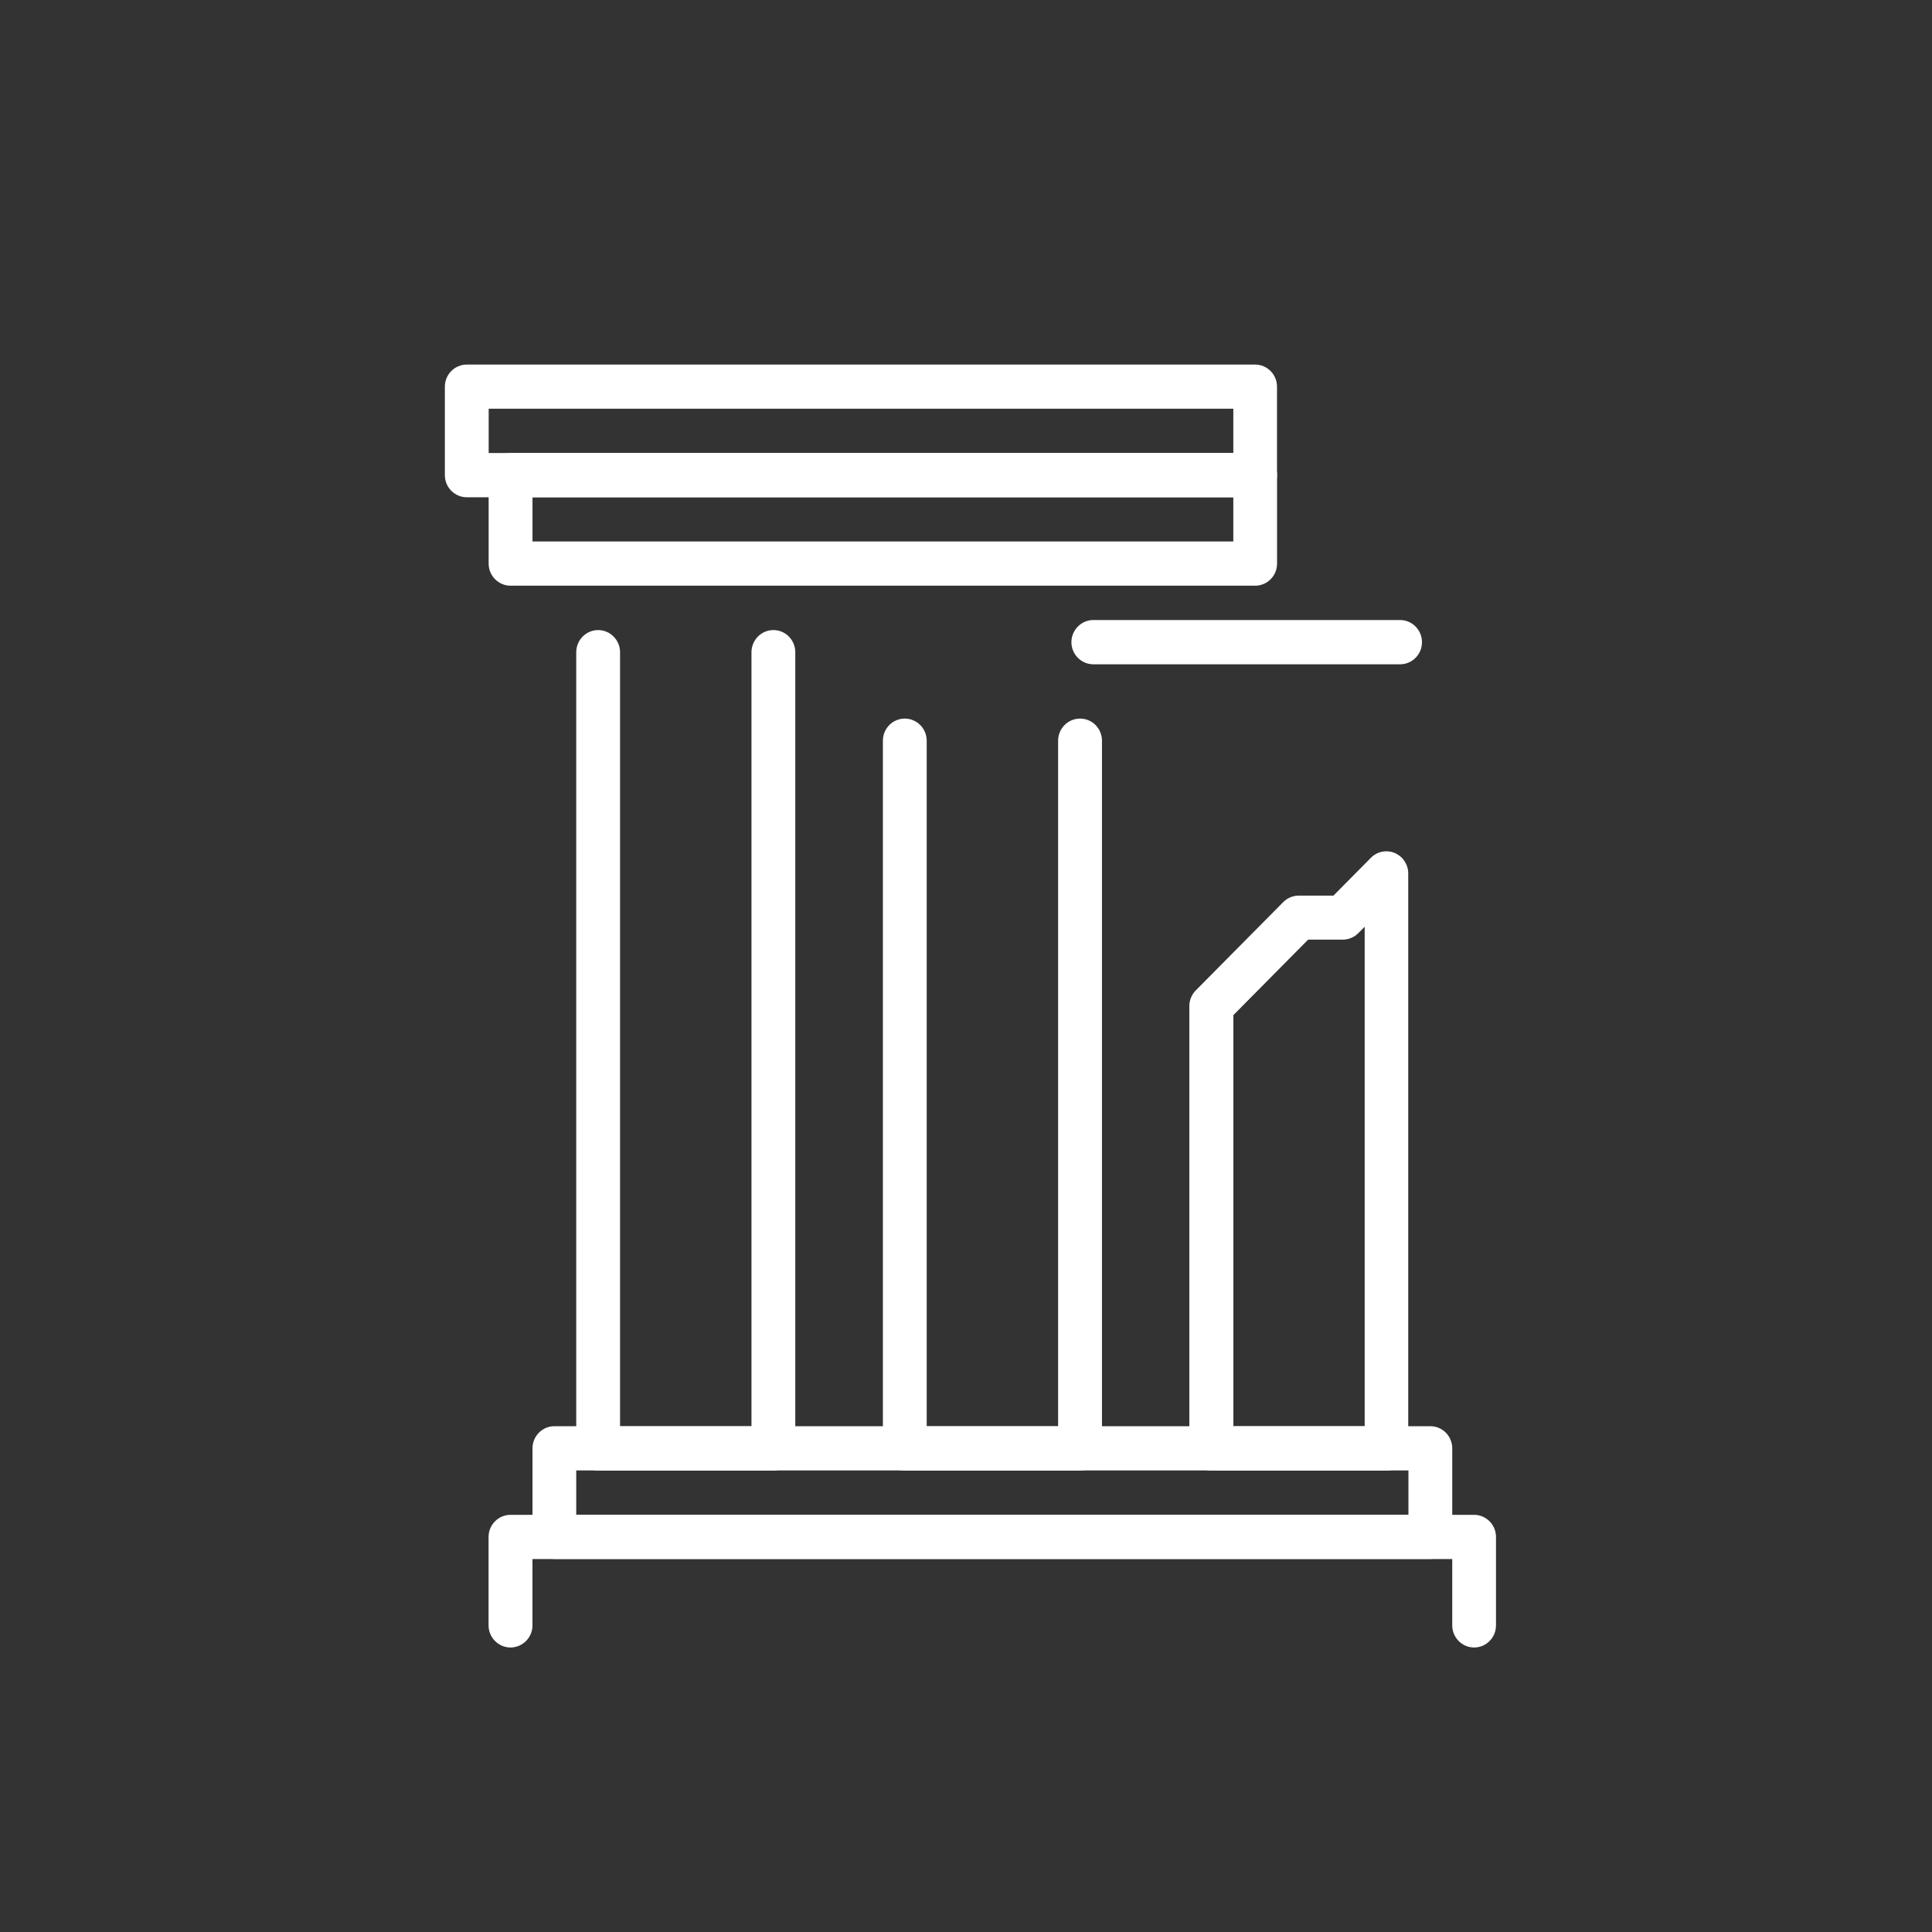
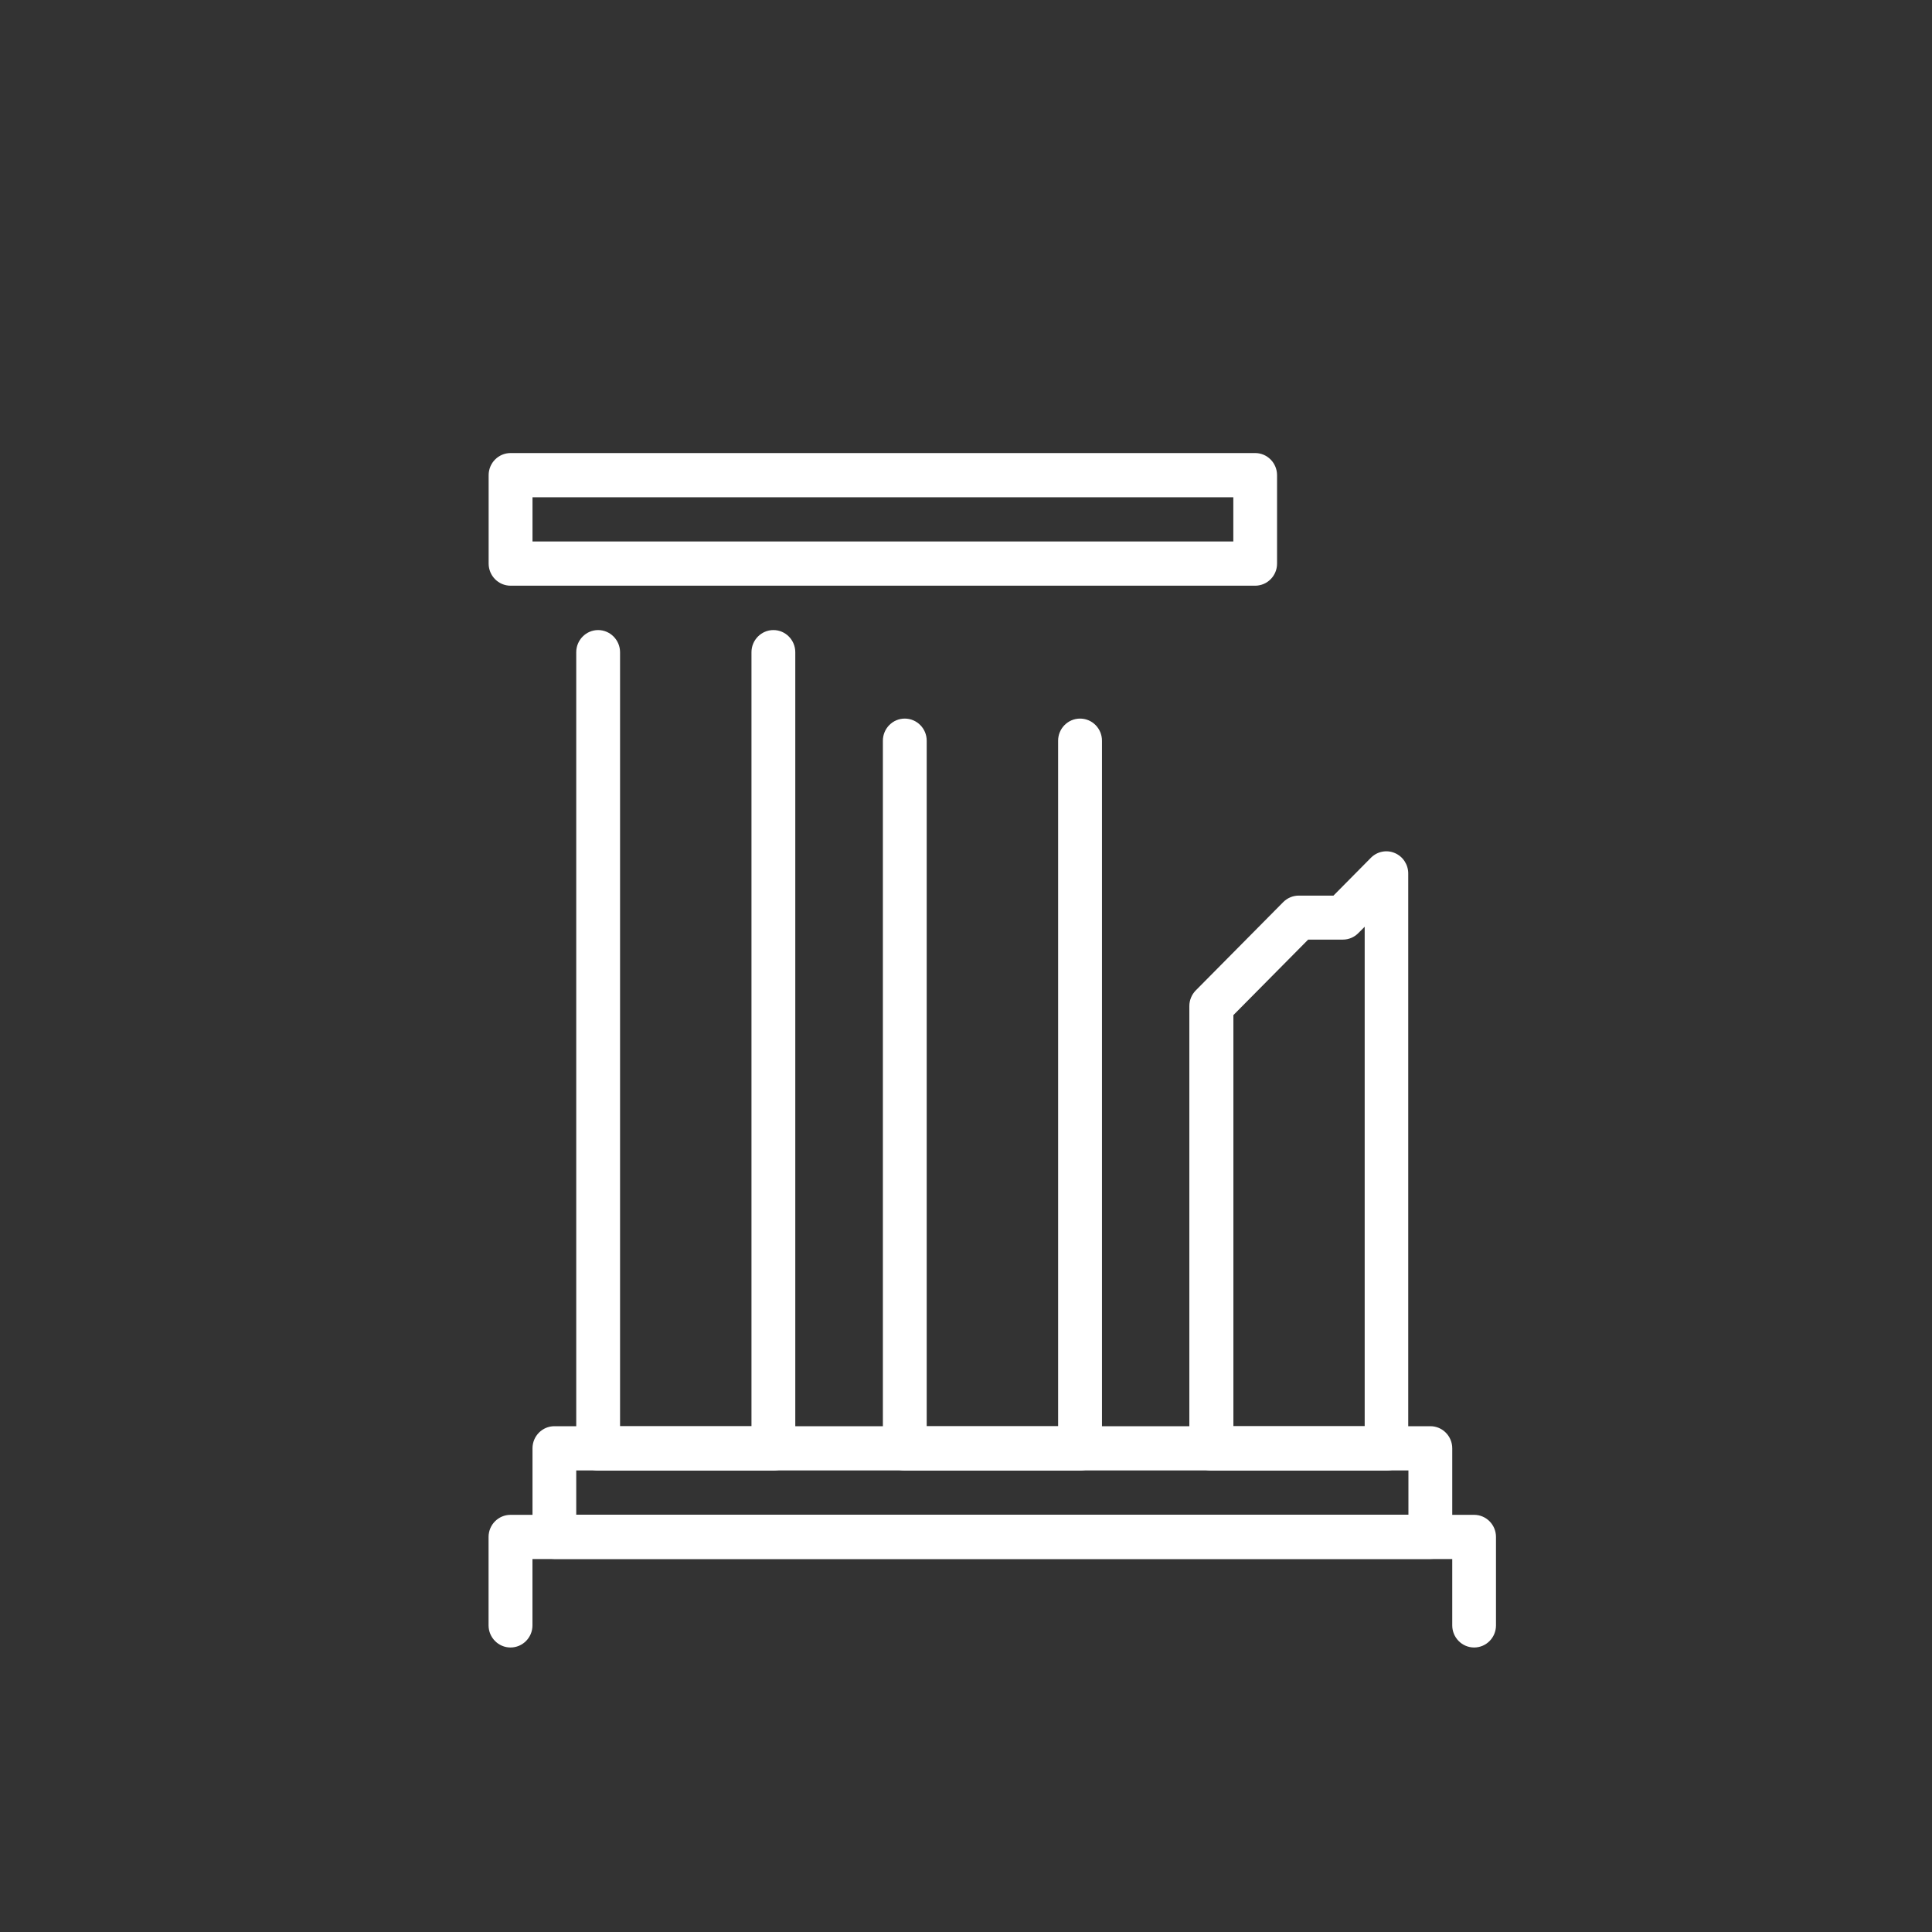
<svg xmlns="http://www.w3.org/2000/svg" id="Layer_1" x="0px" y="0px" width="50px" height="50px" viewBox="0 0 50 50" xml:space="preserve">
  <rect x="0" y="0" width="50" height="50" fill="#333333" stroke="none" />
-   <path fill="#FFFFFF" d="M36.233,17.192h-7.937c-0.313,0-0.568-0.258-0.568-0.572c0-0.315,0.256-0.574,0.568-0.574h7.937 c0.313,0,0.568,0.258,0.568,0.574S36.547,17.192,36.233,17.192" />
  <path fill="#FFFFFF" d="M38.15,42.637c-0.313,0-0.566-0.258-0.566-0.572v-1.717H13.78v1.717c0,0.316-0.255,0.572-0.568,0.572 s-0.568-0.258-0.568-0.572v-2.289c0-0.316,0.255-0.572,0.568-0.572h24.938c0.313,0,0.566,0.257,0.566,0.572v2.289 C38.716,42.381,38.463,42.637,38.15,42.637" />
  <path fill="#FFFFFF" d="M37.017,40.345H14.347c-0.313,0-0.566-0.258-0.566-0.574v-2.289c0-0.316,0.255-0.572,0.566-0.572h22.671 c0.313,0,0.566,0.258,0.566,0.572v2.289C37.584,40.089,37.33,40.345,37.017,40.345 M14.913,39.2h21.537v-1.145H14.913V39.2z" />
  <path fill="#FFFFFF" d="M20.014,38.059h-4.535c-0.313,0-0.566-0.258-0.566-0.574V16.88c0-0.316,0.255-0.574,0.566-0.574 c0.312,0,0.568,0.258,0.568,0.574v20.034h3.401V16.88c0-0.316,0.255-0.574,0.568-0.574s0.566,0.258,0.566,0.574v20.606 C20.581,37.803,20.328,38.059,20.014,38.059" />
  <path fill="#FFFFFF" d="M27.949,38.059h-4.534c-0.313,0-0.566-0.258-0.566-0.574V19.169c0-0.316,0.255-0.572,0.566-0.572 c0.314,0,0.568,0.257,0.568,0.572v17.745h3.401V19.169c0-0.316,0.256-0.572,0.568-0.572c0.314,0,0.567,0.257,0.567,0.572v18.317 C28.516,37.803,28.26,38.059,27.949,38.059" />
  <path fill="#FFFFFF" d="M32.482,15.158H13.214c-0.313,0-0.568-0.257-0.568-0.572v-2.289c0-0.316,0.255-0.572,0.568-0.572h19.27 c0.313,0,0.566,0.258,0.566,0.572v2.289C33.051,14.902,32.795,15.158,32.482,15.158 M13.781,14.014h18.137v-1.145H13.781V14.014z" />
-   <path fill="#FFFFFF" d="M32.482,12.869H12.08c-0.313,0-0.567-0.257-0.567-0.573v-2.289c0-0.317,0.255-0.572,0.567-0.572h20.403 c0.313,0,0.566,0.257,0.566,0.572v2.289C33.051,12.614,32.795,12.869,32.482,12.869 M12.647,11.724h19.271v-1.146H12.647V11.724z" />
  <path fill="#FFFFFF" d="M35.883,38.059h-4.535c-0.313,0-0.568-0.258-0.568-0.574V26.037c0-0.152,0.061-0.298,0.165-0.404 l2.267-2.289c0.107-0.106,0.25-0.166,0.4-0.166h0.898l0.969-0.979c0.163-0.164,0.408-0.213,0.617-0.123 c0.211,0.088,0.349,0.298,0.349,0.529v14.883C36.451,37.803,36.196,38.059,35.883,38.059 M31.916,36.912h3.402V23.984l-0.165,0.165 c-0.106,0.108-0.249,0.168-0.4,0.168h-0.898l-1.935,1.954V36.91h-0.004V36.912z" />
</svg>